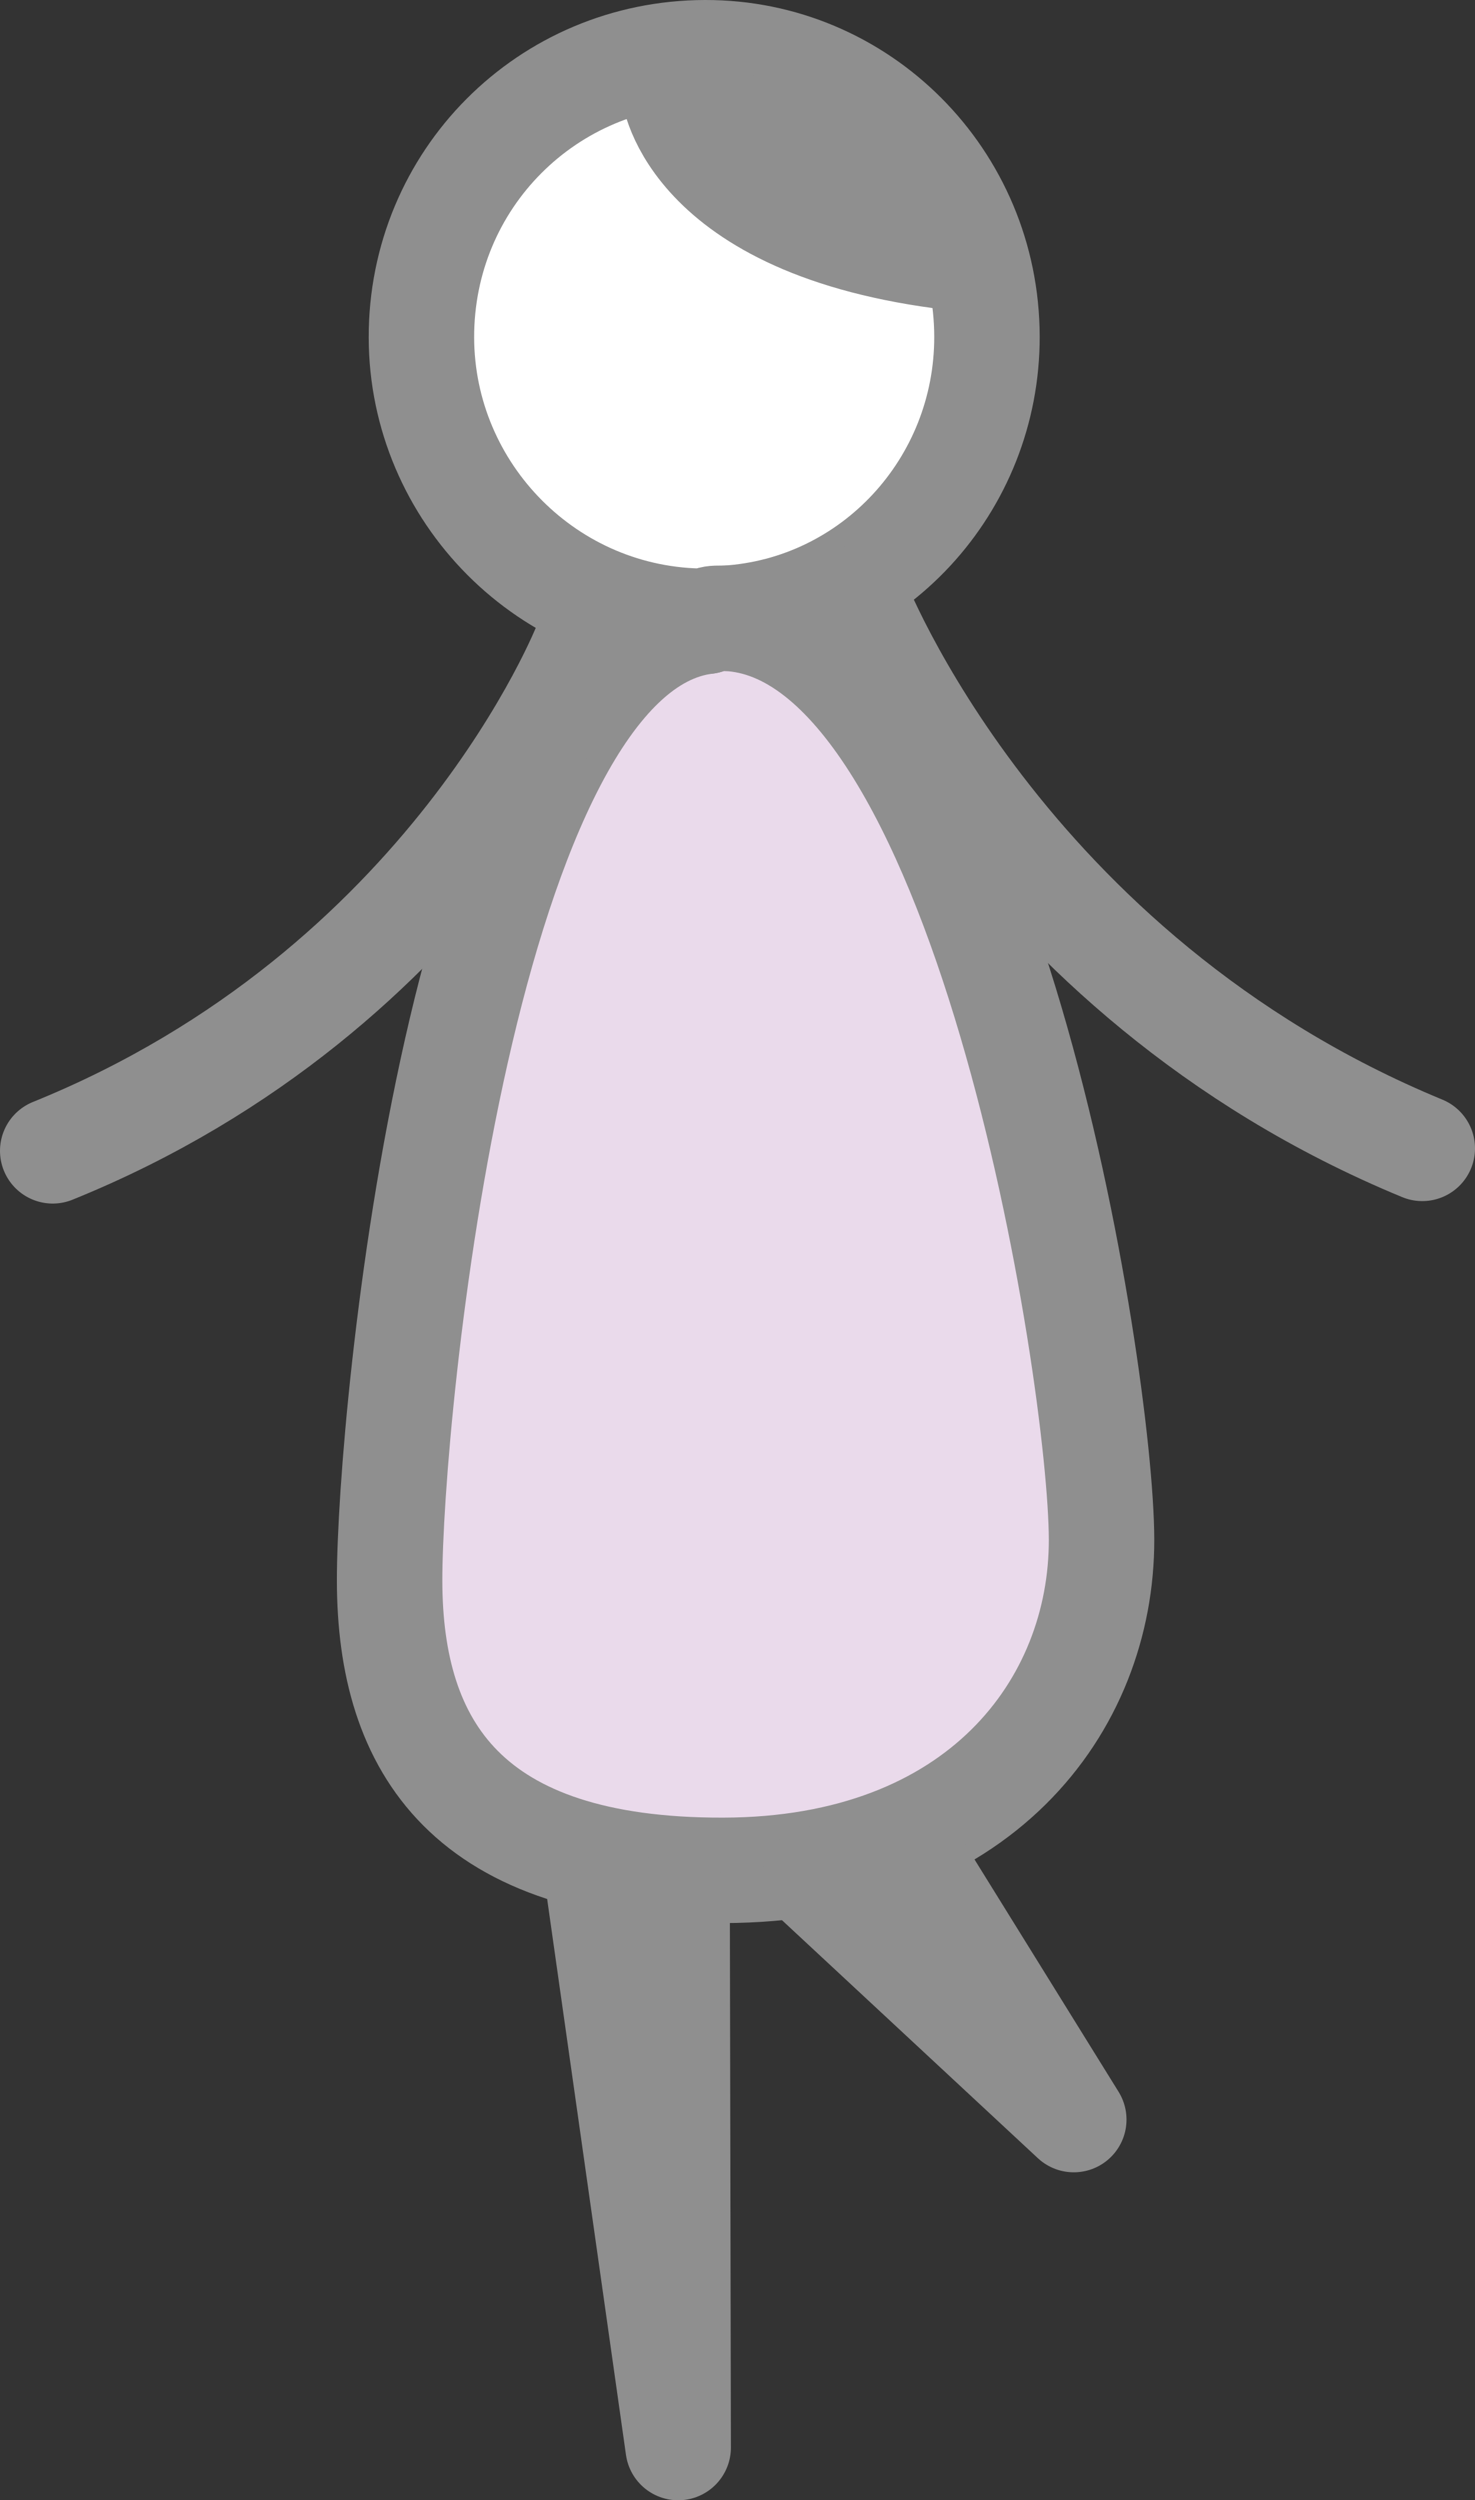
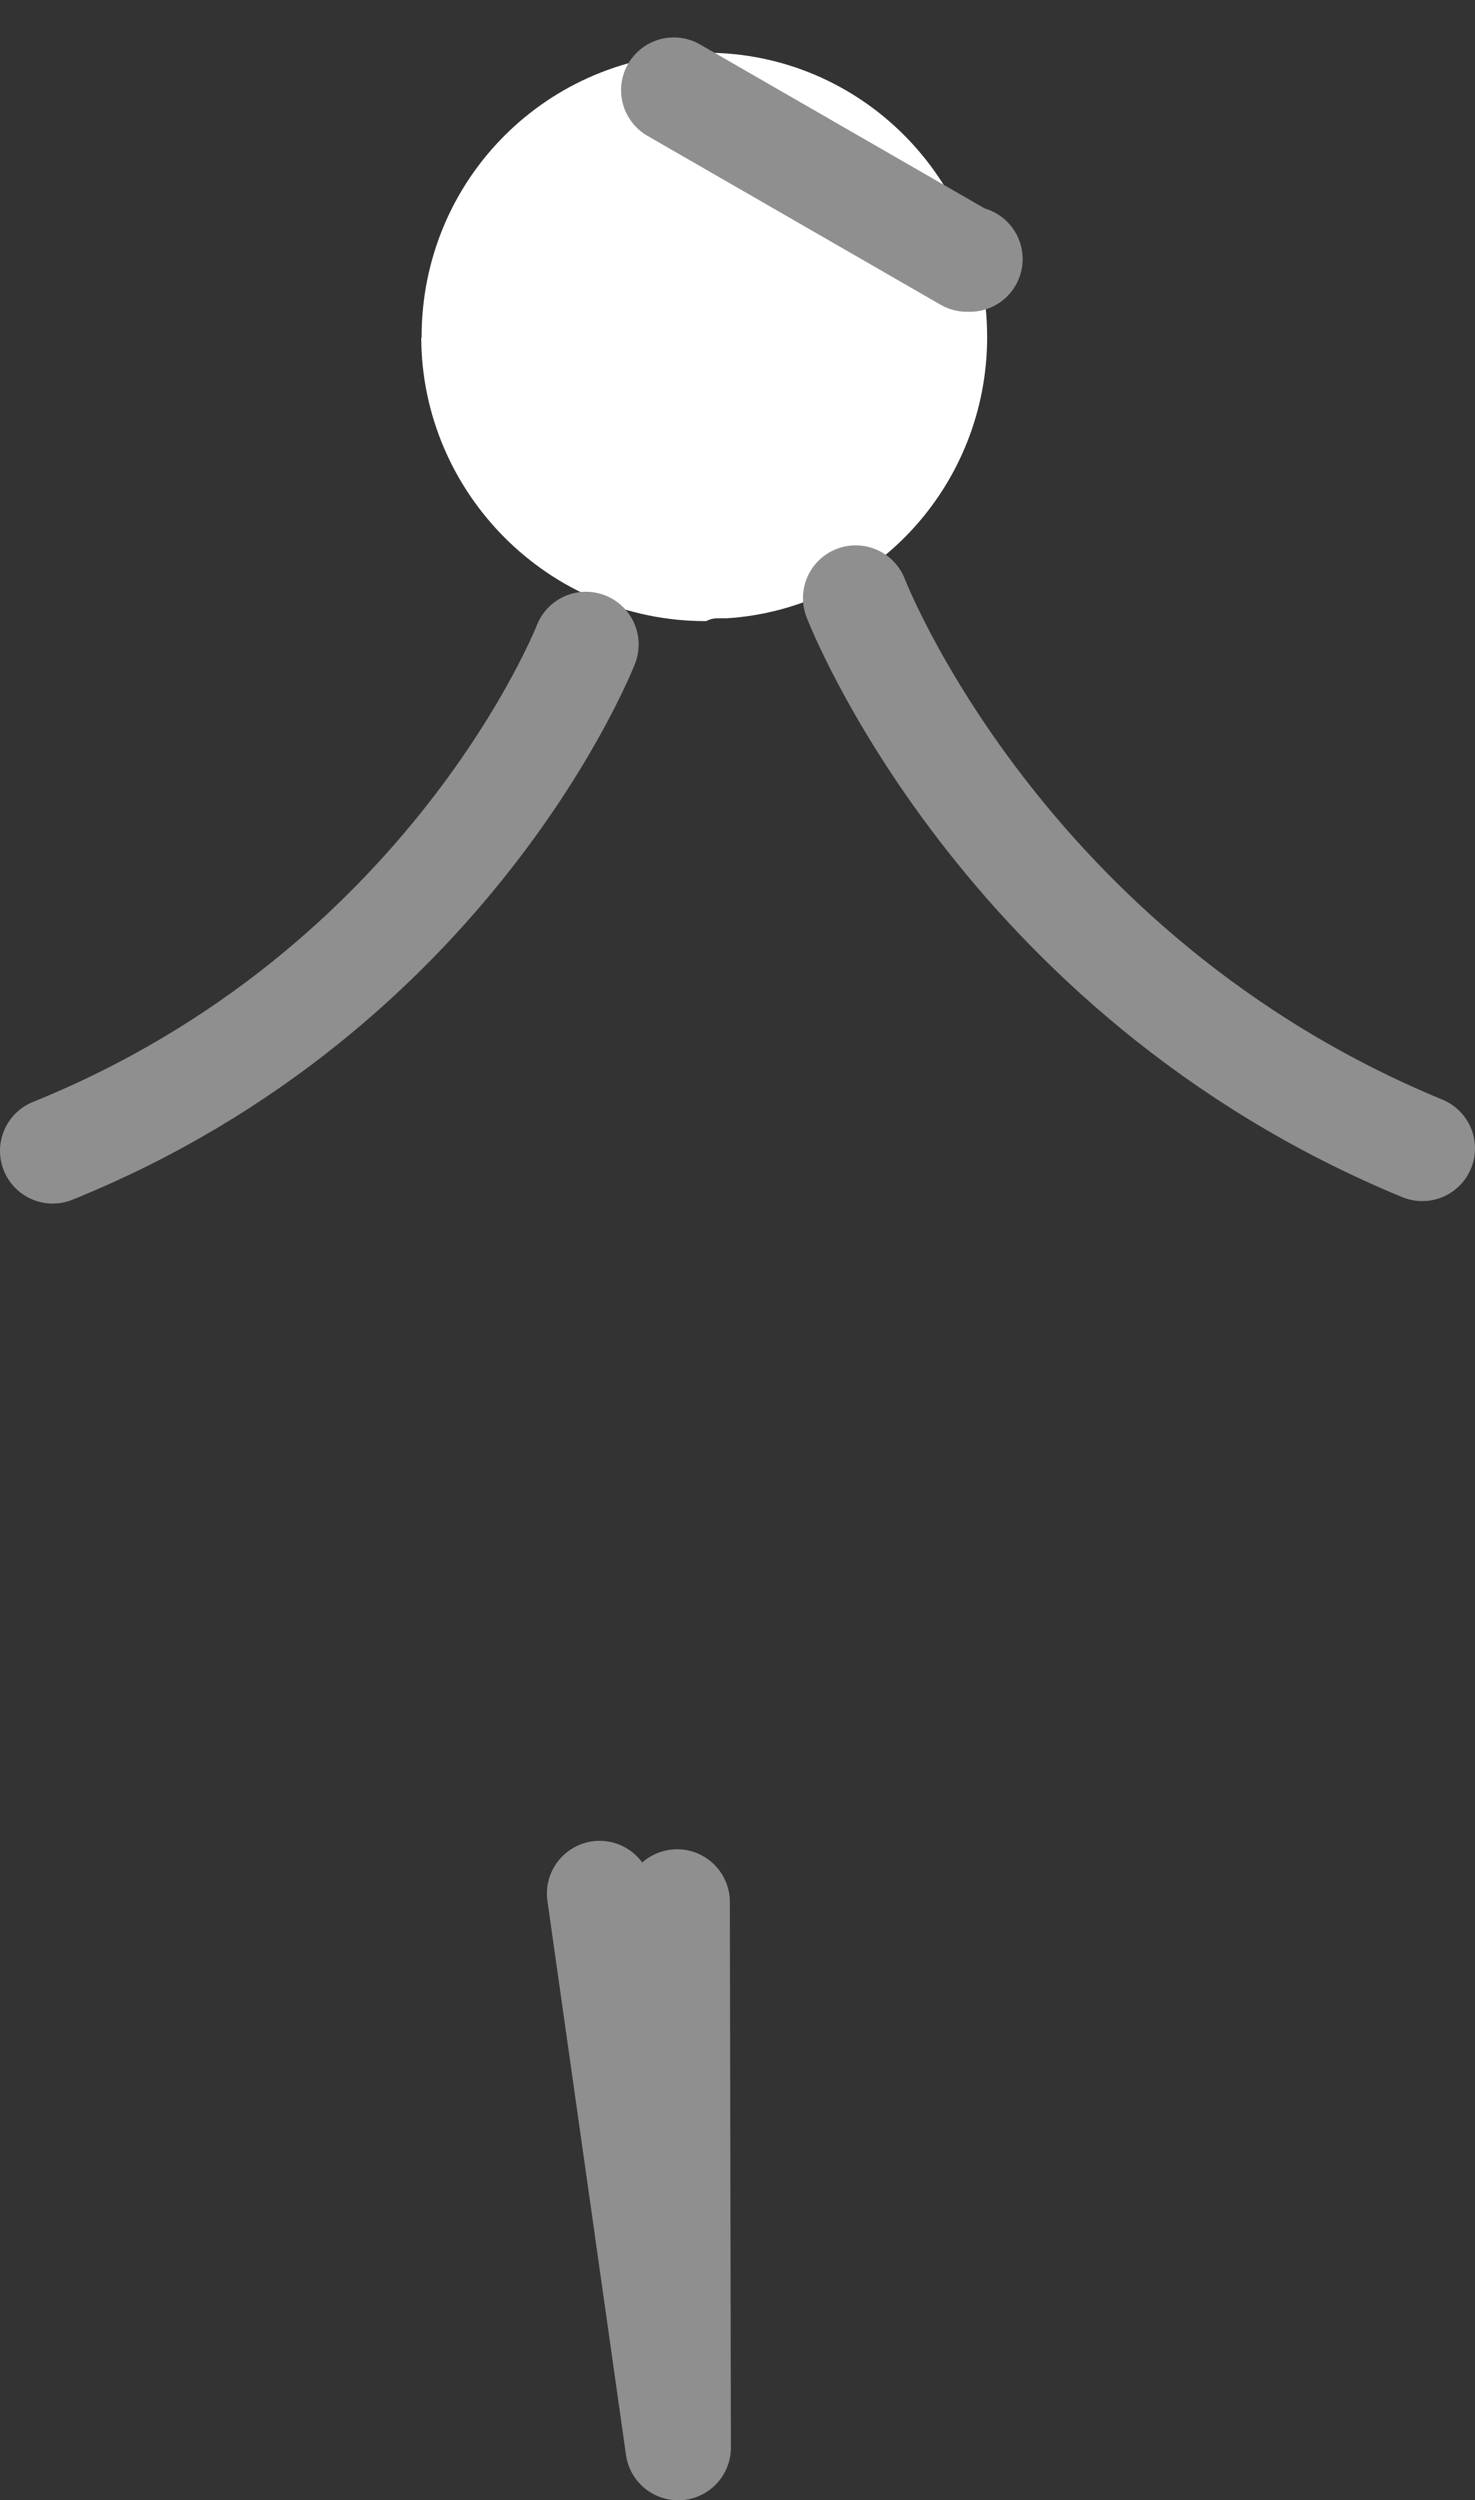
<svg xmlns="http://www.w3.org/2000/svg" id="b" data-name="レイヤー 2" viewBox="0 0 8.393 14.226">
  <rect x="0" y="0" width="8.393" height="14.226" fill="#333333" stroke="none" />
  <defs>
    <style>
      .d {
        fill: none;
        stroke: #8f8f8f;
        stroke-linecap: round;
        stroke-linejoin: round;
        stroke-width: .6px;
      }

      .e {
        fill: #fff;
      }

      .e, .f {
        stroke-width: 0px;
      }

      .f {
        fill: #eadaeb;
      }
    </style>
  </defs>
  <g id="c" data-name="レイヤー 1">
    <g>
      <g>
        <path class="e" d="M3.834.513s.083.8,1.668.961l-1.668-.961ZM2.399,1.921c-.002-.899.716-1.619,1.614-1.621.882-.002,1.602.716,1.604,1.614.002.85-.651,1.553-1.484,1.604l-.033 0c-.033 0-.049 0-.082.016-.899.002-1.619-.732-1.621-1.614Z" />
-         <path class="f" d="M2.216,8.995c-.002-.931.415-5.294,1.803-5.46.033-.016.049-.016.082-.016l.033-0c1.471.063,2.132,4.309,2.134,5.241.002.948-.699,1.88-2.153,1.883s-1.897-.699-1.898-1.647Z" />
        <path class="e" d="M5.502,1.474c-1.585-.16-1.668-.961-1.668-.961l1.668.961Z" />
      </g>
      <g>
-         <path class="d" d="M4.134,3.518c1.471.063,2.132,4.309,2.134,5.241.002.948-.699,1.88-2.153,1.883s-1.897-.699-1.898-1.647c-.002-.931.415-5.294,1.803-5.46" />
-         <path class="d" d="M4.019,3.535c-.899.002-1.619-.732-1.621-1.614-.002-.899.716-1.619,1.614-1.621.882-.002,1.602.716,1.604,1.614.002.85-.651,1.553-1.484,1.604l-.033 0c-.033 0-.049 0-.082.016Z" />
        <polyline class="d" points="3.412 10.774 3.859 13.926 3.853 10.822" />
-         <polyline class="d" points="5.209 10.607 6.11 12.06 4.637 10.69" />
        <path class="d" d="M4.869,3.403s.821,2.139,3.224,3.131" />
        <path class="d" d="M3.334,3.667s-.764,1.962-3.034,2.881" />
-         <path class="d" d="M3.834.513s.083.8,1.668.961" />
        <polyline class="d" points="5.519 1.474 5.502 1.474 3.834 .513" />
      </g>
    </g>
  </g>
</svg>